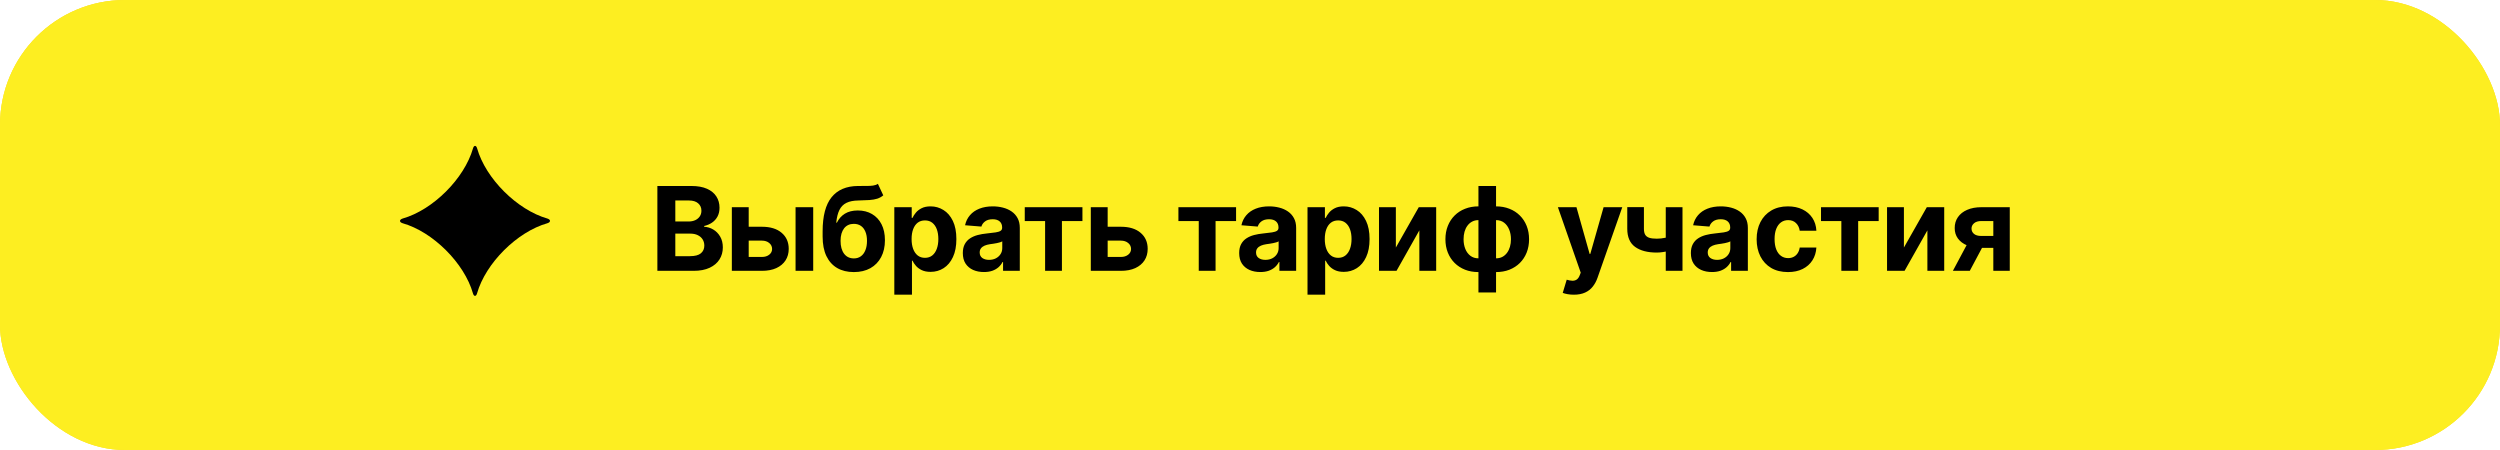
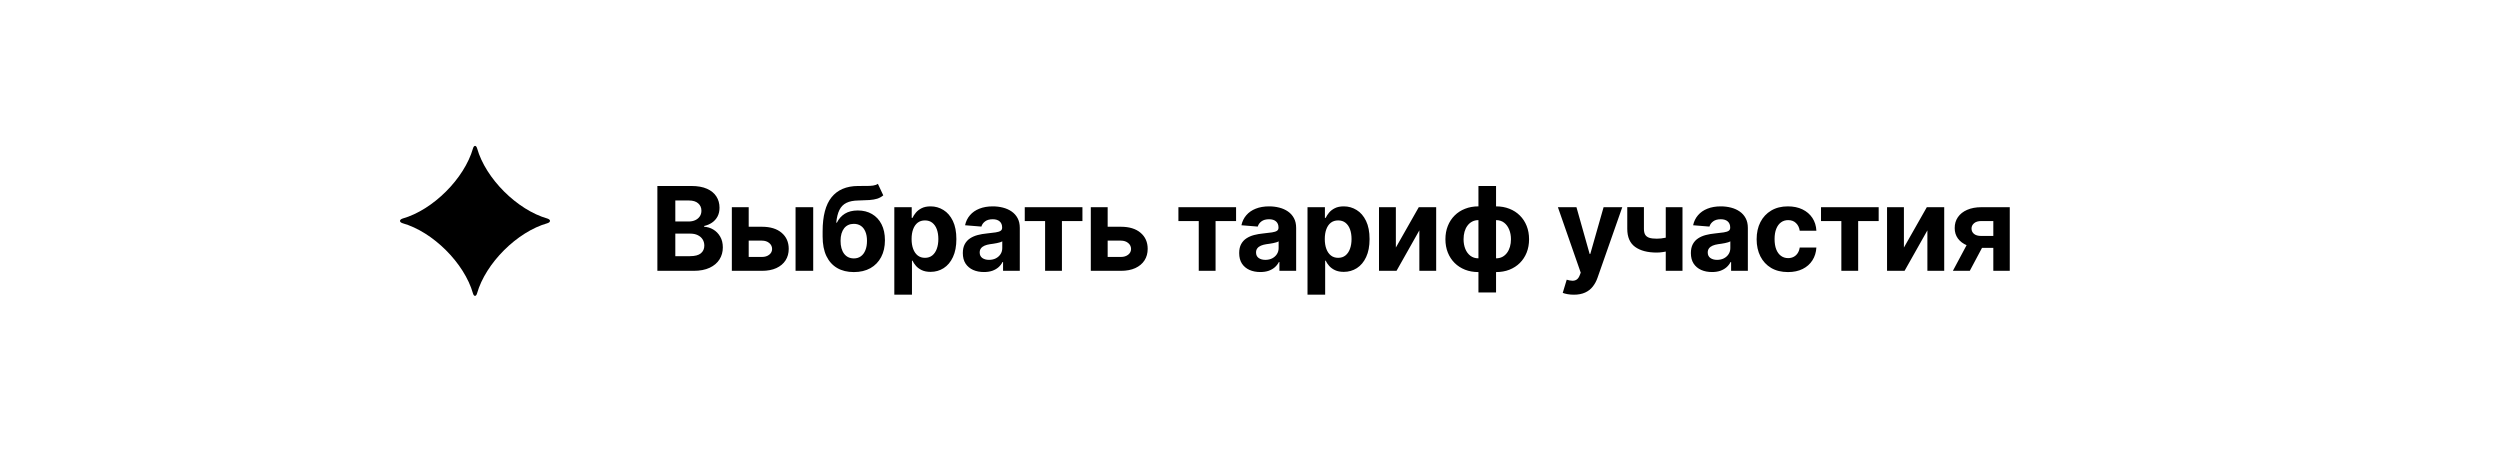
<svg xmlns="http://www.w3.org/2000/svg" width="300" height="54" viewBox="0 0 300 54" fill="none">
-   <rect width="300" height="54" rx="15" fill="#FDEE21" />
-   <rect width="300" height="54" rx="15" fill="url(#paint0_radial_2684_536)" />
-   <rect width="300" height="54" rx="15" fill="#FDEE21" />
  <path d="M56.754 35.201C55.721 31.576 51.944 27.814 48.306 26.785C47.898 26.654 47.898 26.366 48.306 26.228C51.951 25.192 55.721 21.437 56.76 17.806C56.872 17.406 57.142 17.406 57.254 17.806C58.286 21.437 62.063 25.192 65.695 26.228C66.102 26.359 66.102 26.654 65.695 26.785C62.056 27.814 58.28 31.576 57.247 35.201C57.135 35.608 56.865 35.608 56.754 35.201Z" fill="black" />
  <path d="M78.885 32.5V22.318H82.962C83.711 22.318 84.335 22.429 84.836 22.651C85.336 22.873 85.713 23.182 85.965 23.576C86.216 23.967 86.342 24.418 86.342 24.928C86.342 25.326 86.263 25.676 86.104 25.977C85.945 26.276 85.726 26.521 85.447 26.713C85.172 26.902 84.858 27.036 84.503 27.116V27.215C84.891 27.232 85.254 27.341 85.592 27.543C85.933 27.745 86.21 28.029 86.422 28.393C86.634 28.755 86.74 29.186 86.74 29.686C86.74 30.226 86.606 30.709 86.337 31.133C86.072 31.554 85.68 31.887 85.159 32.132C84.639 32.377 83.997 32.5 83.235 32.5H78.885ZM81.038 30.74H82.793C83.392 30.74 83.83 30.626 84.105 30.397C84.38 30.165 84.518 29.857 84.518 29.472C84.518 29.191 84.45 28.942 84.314 28.727C84.178 28.511 83.984 28.342 83.732 28.22C83.484 28.097 83.187 28.035 82.842 28.035H81.038V30.74ZM81.038 26.579H82.633C82.928 26.579 83.19 26.527 83.419 26.425C83.651 26.319 83.833 26.169 83.966 25.977C84.102 25.785 84.17 25.555 84.17 25.286C84.17 24.918 84.039 24.622 83.777 24.396C83.519 24.171 83.151 24.058 82.673 24.058H81.038V26.579ZM89.148 27.21H91.43C92.441 27.21 93.23 27.452 93.797 27.936C94.364 28.417 94.647 29.06 94.647 29.865C94.647 30.389 94.519 30.849 94.264 31.247C94.009 31.642 93.641 31.95 93.16 32.172C92.68 32.391 92.103 32.5 91.43 32.5H87.821V24.864H89.844V30.834H91.43C91.785 30.834 92.077 30.745 92.305 30.566C92.534 30.387 92.65 30.158 92.653 29.88C92.65 29.585 92.534 29.345 92.305 29.159C92.077 28.97 91.785 28.876 91.43 28.876H89.148V27.21ZM95.467 32.5V24.864H97.585V32.5H95.467ZM105.347 22.06L105.993 23.442C105.778 23.621 105.539 23.753 105.277 23.84C105.015 23.922 104.702 23.977 104.338 24.004C103.976 24.03 103.535 24.048 103.015 24.058C102.425 24.065 101.945 24.159 101.573 24.342C101.202 24.524 100.92 24.811 100.728 25.202C100.536 25.59 100.41 26.097 100.35 26.723H100.425C100.654 26.256 100.975 25.894 101.389 25.639C101.807 25.384 102.322 25.256 102.936 25.256C103.585 25.256 104.154 25.399 104.641 25.684C105.131 25.969 105.513 26.378 105.784 26.912C106.056 27.445 106.192 28.085 106.192 28.831C106.192 29.607 106.039 30.281 105.735 30.854C105.433 31.424 105.004 31.867 104.447 32.182C103.89 32.493 103.227 32.649 102.458 32.649C101.686 32.649 101.02 32.487 100.46 32.162C99.903 31.837 99.472 31.358 99.167 30.725C98.865 30.092 98.715 29.313 98.715 28.389V27.762C98.715 25.923 99.073 24.559 99.788 23.671C100.504 22.782 101.557 22.331 102.946 22.318C103.323 22.312 103.665 22.31 103.97 22.313C104.275 22.317 104.541 22.302 104.77 22.268C105.002 22.235 105.194 22.166 105.347 22.06ZM102.468 31.009C102.793 31.009 103.071 30.924 103.303 30.755C103.539 30.586 103.719 30.344 103.845 30.029C103.975 29.714 104.039 29.338 104.039 28.901C104.039 28.466 103.975 28.099 103.845 27.797C103.719 27.492 103.539 27.26 103.303 27.101C103.068 26.942 102.786 26.862 102.458 26.862C102.213 26.862 101.993 26.907 101.797 26.996C101.602 27.086 101.434 27.218 101.295 27.394C101.159 27.567 101.053 27.78 100.977 28.035C100.904 28.287 100.867 28.576 100.867 28.901C100.867 29.553 101.008 30.069 101.29 30.447C101.575 30.821 101.968 31.009 102.468 31.009ZM107.318 35.364V24.864H109.406V26.146H109.5C109.593 25.941 109.727 25.732 109.903 25.52C110.082 25.305 110.314 25.125 110.599 24.983C110.887 24.837 111.245 24.764 111.673 24.764C112.23 24.764 112.743 24.91 113.214 25.202C113.685 25.49 114.061 25.926 114.343 26.509C114.624 27.089 114.765 27.817 114.765 28.692C114.765 29.544 114.628 30.263 114.352 30.849C114.081 31.433 113.709 31.875 113.239 32.177C112.772 32.475 112.248 32.624 111.668 32.624C111.257 32.624 110.907 32.556 110.619 32.42C110.334 32.285 110.1 32.114 109.918 31.908C109.736 31.7 109.596 31.489 109.5 31.277H109.436V35.364H107.318ZM109.391 28.682C109.391 29.136 109.454 29.532 109.58 29.87C109.706 30.208 109.888 30.472 110.127 30.66C110.365 30.846 110.655 30.939 110.997 30.939C111.341 30.939 111.633 30.845 111.872 30.655C112.11 30.463 112.291 30.198 112.414 29.86C112.539 29.519 112.602 29.126 112.602 28.682C112.602 28.241 112.541 27.853 112.419 27.518C112.296 27.184 112.115 26.922 111.877 26.733C111.638 26.544 111.345 26.45 110.997 26.45C110.652 26.45 110.36 26.541 110.122 26.723C109.886 26.905 109.706 27.164 109.58 27.499C109.454 27.833 109.391 28.228 109.391 28.682ZM118.075 32.644C117.587 32.644 117.153 32.56 116.772 32.391C116.391 32.218 116.089 31.965 115.867 31.63C115.648 31.292 115.539 30.871 115.539 30.367C115.539 29.943 115.617 29.587 115.773 29.298C115.929 29.01 116.141 28.778 116.409 28.602C116.678 28.427 116.983 28.294 117.324 28.204C117.669 28.115 118.03 28.052 118.408 28.016C118.852 27.969 119.21 27.926 119.482 27.886C119.753 27.843 119.951 27.78 120.073 27.697C120.196 27.615 120.257 27.492 120.257 27.329V27.3C120.257 26.985 120.158 26.741 119.959 26.569C119.763 26.396 119.485 26.31 119.124 26.31C118.742 26.31 118.439 26.395 118.214 26.564C117.988 26.73 117.839 26.938 117.766 27.19L115.808 27.031C115.907 26.567 116.103 26.166 116.394 25.828C116.686 25.487 117.062 25.225 117.523 25.043C117.987 24.857 118.524 24.764 119.134 24.764C119.558 24.764 119.964 24.814 120.352 24.913C120.743 25.013 121.089 25.167 121.391 25.376C121.696 25.584 121.936 25.853 122.112 26.181C122.287 26.506 122.375 26.895 122.375 27.349V32.5H120.367V31.441H120.307C120.184 31.68 120.02 31.89 119.815 32.072C119.609 32.251 119.362 32.392 119.074 32.495C118.786 32.594 118.452 32.644 118.075 32.644ZM118.681 31.183C118.993 31.183 119.268 31.121 119.506 30.999C119.745 30.873 119.932 30.704 120.068 30.491C120.204 30.279 120.272 30.039 120.272 29.771V28.96C120.206 29.003 120.115 29.043 119.999 29.079C119.886 29.113 119.758 29.144 119.616 29.174C119.473 29.201 119.331 29.225 119.188 29.249C119.046 29.268 118.916 29.287 118.8 29.303C118.552 29.34 118.335 29.398 118.149 29.477C117.964 29.557 117.819 29.665 117.717 29.8C117.614 29.933 117.563 30.099 117.563 30.298C117.563 30.586 117.667 30.806 117.876 30.959C118.088 31.108 118.356 31.183 118.681 31.183ZM122.971 26.529V24.864H129.892V26.529H127.431V32.5H125.412V26.529H122.971ZM132.223 27.21H134.505C135.516 27.21 136.305 27.452 136.871 27.936C137.438 28.417 137.722 29.06 137.722 29.865C137.722 30.389 137.594 30.849 137.339 31.247C137.084 31.642 136.716 31.95 136.235 32.172C135.755 32.391 135.178 32.5 134.505 32.5H130.896V24.864H132.919V30.834H134.505C134.86 30.834 135.151 30.745 135.38 30.566C135.609 30.387 135.725 30.158 135.728 29.88C135.725 29.585 135.609 29.345 135.38 29.159C135.151 28.97 134.86 28.876 134.505 28.876H132.223V27.21ZM141.409 26.529V24.864H148.329V26.529H145.868V32.5H143.85V26.529H141.409ZM151.237 32.644C150.75 32.644 150.316 32.56 149.935 32.391C149.553 32.218 149.252 31.965 149.03 31.63C148.811 31.292 148.702 30.871 148.702 30.367C148.702 29.943 148.779 29.587 148.935 29.298C149.091 29.01 149.303 28.778 149.572 28.602C149.84 28.427 150.145 28.294 150.486 28.204C150.831 28.115 151.192 28.052 151.57 28.016C152.014 27.969 152.372 27.926 152.644 27.886C152.916 27.843 153.113 27.78 153.236 27.697C153.358 27.615 153.42 27.492 153.42 27.329V27.3C153.42 26.985 153.32 26.741 153.121 26.569C152.926 26.396 152.647 26.31 152.286 26.31C151.905 26.31 151.602 26.395 151.376 26.564C151.151 26.73 151.002 26.938 150.929 27.19L148.97 27.031C149.069 26.567 149.265 26.166 149.557 25.828C149.848 25.487 150.225 25.225 150.685 25.043C151.149 24.857 151.686 24.764 152.296 24.764C152.72 24.764 153.126 24.814 153.514 24.913C153.905 25.013 154.252 25.167 154.553 25.376C154.858 25.584 155.098 25.853 155.274 26.181C155.45 26.506 155.538 26.895 155.538 27.349V32.5H153.529V31.441H153.469C153.347 31.68 153.183 31.89 152.977 32.072C152.772 32.251 152.525 32.392 152.236 32.495C151.948 32.594 151.615 32.644 151.237 32.644ZM151.844 31.183C152.155 31.183 152.43 31.121 152.669 30.999C152.908 30.873 153.095 30.704 153.231 30.491C153.367 30.279 153.435 30.039 153.435 29.771V28.96C153.368 29.003 153.277 29.043 153.161 29.079C153.048 29.113 152.921 29.144 152.778 29.174C152.636 29.201 152.493 29.225 152.351 29.249C152.208 29.268 152.079 29.287 151.963 29.303C151.714 29.34 151.497 29.398 151.312 29.477C151.126 29.557 150.982 29.665 150.879 29.8C150.776 29.933 150.725 30.099 150.725 30.298C150.725 30.586 150.829 30.806 151.038 30.959C151.25 31.108 151.519 31.183 151.844 31.183ZM156.901 35.364V24.864H158.989V26.146H159.083C159.176 25.941 159.31 25.732 159.486 25.52C159.665 25.305 159.897 25.125 160.182 24.983C160.47 24.837 160.828 24.764 161.256 24.764C161.813 24.764 162.326 24.91 162.797 25.202C163.268 25.49 163.644 25.926 163.925 26.509C164.207 27.089 164.348 27.817 164.348 28.692C164.348 29.544 164.211 30.263 163.935 30.849C163.664 31.433 163.292 31.875 162.822 32.177C162.354 32.475 161.831 32.624 161.251 32.624C160.84 32.624 160.49 32.556 160.202 32.42C159.917 32.285 159.683 32.114 159.501 31.908C159.318 31.7 159.179 31.489 159.083 31.277H159.019V35.364H156.901ZM158.974 28.682C158.974 29.136 159.037 29.532 159.163 29.87C159.289 30.208 159.471 30.472 159.71 30.66C159.948 30.846 160.238 30.939 160.58 30.939C160.924 30.939 161.216 30.845 161.455 30.655C161.693 30.463 161.874 30.198 161.997 29.86C162.122 29.519 162.185 29.126 162.185 28.682C162.185 28.241 162.124 27.853 162.001 27.518C161.879 27.184 161.698 26.922 161.46 26.733C161.221 26.544 160.928 26.45 160.58 26.45C160.235 26.45 159.943 26.541 159.705 26.723C159.469 26.905 159.289 27.164 159.163 27.499C159.037 27.833 158.974 28.228 158.974 28.682ZM167.503 29.706L170.253 24.864H172.341V32.5H170.322V27.643L167.583 32.5H165.48V24.864H167.503V29.706ZM177.413 35.095V22.318H179.526V35.095H177.413ZM177.413 32.649C176.826 32.649 176.291 32.555 175.807 32.366C175.323 32.173 174.905 31.903 174.554 31.555C174.203 31.204 173.931 30.788 173.739 30.308C173.546 29.824 173.45 29.292 173.45 28.712C173.45 28.125 173.546 27.591 173.739 27.111C173.931 26.627 174.203 26.211 174.554 25.863C174.905 25.512 175.323 25.241 175.807 25.053C176.291 24.86 176.826 24.764 177.413 24.764H177.805V32.649H177.413ZM177.413 30.999H177.646V26.415H177.413C177.128 26.415 176.874 26.474 176.652 26.594C176.43 26.713 176.243 26.877 176.09 27.086C175.938 27.291 175.822 27.533 175.742 27.812C175.666 28.09 175.628 28.39 175.628 28.712C175.628 29.136 175.698 29.522 175.837 29.87C175.976 30.215 176.18 30.49 176.448 30.695C176.717 30.898 177.038 30.999 177.413 30.999ZM179.526 32.649H179.133V24.764H179.526C180.112 24.764 180.648 24.86 181.131 25.053C181.615 25.241 182.033 25.512 182.384 25.863C182.736 26.211 183.007 26.627 183.2 27.111C183.392 27.591 183.488 28.125 183.488 28.712C183.488 29.292 183.392 29.824 183.2 30.308C183.007 30.788 182.736 31.204 182.384 31.555C182.033 31.903 181.615 32.173 181.131 32.366C180.648 32.555 180.112 32.649 179.526 32.649ZM179.526 30.999C179.811 30.999 180.064 30.941 180.286 30.825C180.508 30.705 180.696 30.541 180.848 30.332C181.001 30.124 181.117 29.882 181.196 29.607C181.276 29.328 181.315 29.03 181.315 28.712C181.315 28.284 181.244 27.898 181.102 27.553C180.962 27.205 180.76 26.928 180.495 26.723C180.23 26.517 179.907 26.415 179.526 26.415H179.292V30.999H179.526ZM188.862 35.364C188.593 35.364 188.341 35.342 188.106 35.299C187.874 35.259 187.682 35.208 187.529 35.145L188.006 33.564C188.255 33.64 188.479 33.682 188.678 33.688C188.88 33.695 189.054 33.648 189.2 33.549C189.349 33.45 189.47 33.281 189.563 33.042L189.687 32.719L186.948 24.864H189.175L190.756 30.472H190.835L192.431 24.864H194.673L191.705 33.325C191.563 33.736 191.369 34.094 191.124 34.399C190.882 34.707 190.575 34.944 190.204 35.11C189.833 35.279 189.385 35.364 188.862 35.364ZM201.899 24.864V32.5H199.891V24.864H201.899ZM200.92 28.215V29.885C200.757 29.958 200.555 30.027 200.313 30.094C200.071 30.157 199.818 30.208 199.553 30.248C199.288 30.288 199.039 30.308 198.807 30.308C197.71 30.308 196.846 30.082 196.217 29.631C195.587 29.177 195.272 28.453 195.272 27.459V24.854H197.271V27.459C197.271 27.754 197.32 27.988 197.42 28.16C197.523 28.332 197.685 28.456 197.907 28.533C198.132 28.606 198.432 28.642 198.807 28.642C199.155 28.642 199.496 28.606 199.831 28.533C200.166 28.46 200.529 28.354 200.92 28.215ZM205.441 32.644C204.954 32.644 204.52 32.56 204.139 32.391C203.757 32.218 203.456 31.965 203.234 31.63C203.015 31.292 202.906 30.871 202.906 30.367C202.906 29.943 202.984 29.587 203.139 29.298C203.295 29.01 203.507 28.778 203.776 28.602C204.044 28.427 204.349 28.294 204.69 28.204C205.035 28.115 205.396 28.052 205.774 28.016C206.218 27.969 206.576 27.926 206.848 27.886C207.12 27.843 207.317 27.78 207.44 27.697C207.562 27.615 207.624 27.492 207.624 27.329V27.3C207.624 26.985 207.524 26.741 207.325 26.569C207.13 26.396 206.851 26.31 206.49 26.31C206.109 26.31 205.806 26.395 205.58 26.564C205.355 26.73 205.206 26.938 205.133 27.19L203.174 27.031C203.274 26.567 203.469 26.166 203.761 25.828C204.052 25.487 204.429 25.225 204.889 25.043C205.353 24.857 205.89 24.764 206.5 24.764C206.924 24.764 207.33 24.814 207.718 24.913C208.109 25.013 208.456 25.167 208.757 25.376C209.062 25.584 209.302 25.853 209.478 26.181C209.654 26.506 209.742 26.895 209.742 27.349V32.5H207.733V31.441H207.673C207.551 31.68 207.387 31.89 207.181 32.072C206.976 32.251 206.729 32.392 206.44 32.495C206.152 32.594 205.819 32.644 205.441 32.644ZM206.048 31.183C206.359 31.183 206.634 31.121 206.873 30.999C207.112 30.873 207.299 30.704 207.435 30.491C207.571 30.279 207.639 30.039 207.639 29.771V28.96C207.572 29.003 207.481 29.043 207.365 29.079C207.252 29.113 207.125 29.144 206.982 29.174C206.84 29.201 206.697 29.225 206.555 29.249C206.412 29.268 206.283 29.287 206.167 29.303C205.918 29.34 205.701 29.398 205.516 29.477C205.33 29.557 205.186 29.665 205.083 29.8C204.98 29.933 204.929 30.099 204.929 30.298C204.929 30.586 205.033 30.806 205.242 30.959C205.454 31.108 205.723 31.183 206.048 31.183ZM214.555 32.649C213.773 32.649 213.1 32.483 212.537 32.152C211.976 31.817 211.546 31.353 211.244 30.76C210.946 30.167 210.796 29.484 210.796 28.712C210.796 27.93 210.947 27.243 211.249 26.653C211.554 26.06 211.986 25.598 212.546 25.266C213.107 24.932 213.773 24.764 214.545 24.764C215.211 24.764 215.795 24.885 216.295 25.127C216.796 25.369 217.192 25.709 217.483 26.146C217.775 26.584 217.936 27.098 217.966 27.688H215.967C215.911 27.306 215.761 27 215.519 26.768C215.281 26.532 214.968 26.415 214.58 26.415C214.252 26.415 213.965 26.504 213.72 26.683C213.478 26.859 213.289 27.116 213.153 27.454C213.017 27.792 212.949 28.201 212.949 28.682C212.949 29.169 213.015 29.583 213.148 29.925C213.284 30.266 213.474 30.526 213.72 30.705C213.965 30.884 214.252 30.974 214.58 30.974C214.822 30.974 215.039 30.924 215.231 30.825C215.427 30.725 215.587 30.581 215.713 30.392C215.843 30.2 215.927 29.97 215.967 29.701H217.966C217.932 30.284 217.773 30.798 217.488 31.242C217.207 31.683 216.817 32.028 216.32 32.276C215.823 32.525 215.234 32.649 214.555 32.649ZM218.521 26.529V24.864H225.441V26.529H222.98V32.5H220.962V26.529H218.521ZM228.469 29.706L231.218 24.864H233.306V32.5H231.287V27.643L228.548 32.5H226.445V24.864H228.469V29.706ZM239.198 32.5V26.524H237.766C237.379 26.524 237.084 26.614 236.881 26.793C236.679 26.972 236.58 27.184 236.583 27.429C236.58 27.678 236.676 27.888 236.871 28.06C237.07 28.229 237.362 28.314 237.746 28.314H239.904V29.746H237.746C237.093 29.746 236.528 29.646 236.051 29.447C235.574 29.249 235.206 28.972 234.947 28.617C234.689 28.259 234.561 27.843 234.565 27.369C234.561 26.872 234.689 26.436 234.947 26.062C235.206 25.684 235.575 25.391 236.056 25.182C236.54 24.97 237.11 24.864 237.766 24.864H241.172V32.5H239.198ZM234.346 32.5L236.469 28.523H238.492L236.374 32.5H234.346Z" fill="black" />
  <defs>
    <radialGradient id="paint0_radial_2684_536" cx="0" cy="0" r="1" gradientUnits="userSpaceOnUse" gradientTransform="translate(150.649 -1.35388e-05) rotate(146.575) scale(206.178 189.576)">
      <stop stop-color="#D55F00" />
      <stop offset="1" stop-color="#FFAA66" stop-opacity="0" />
    </radialGradient>
  </defs>
</svg>